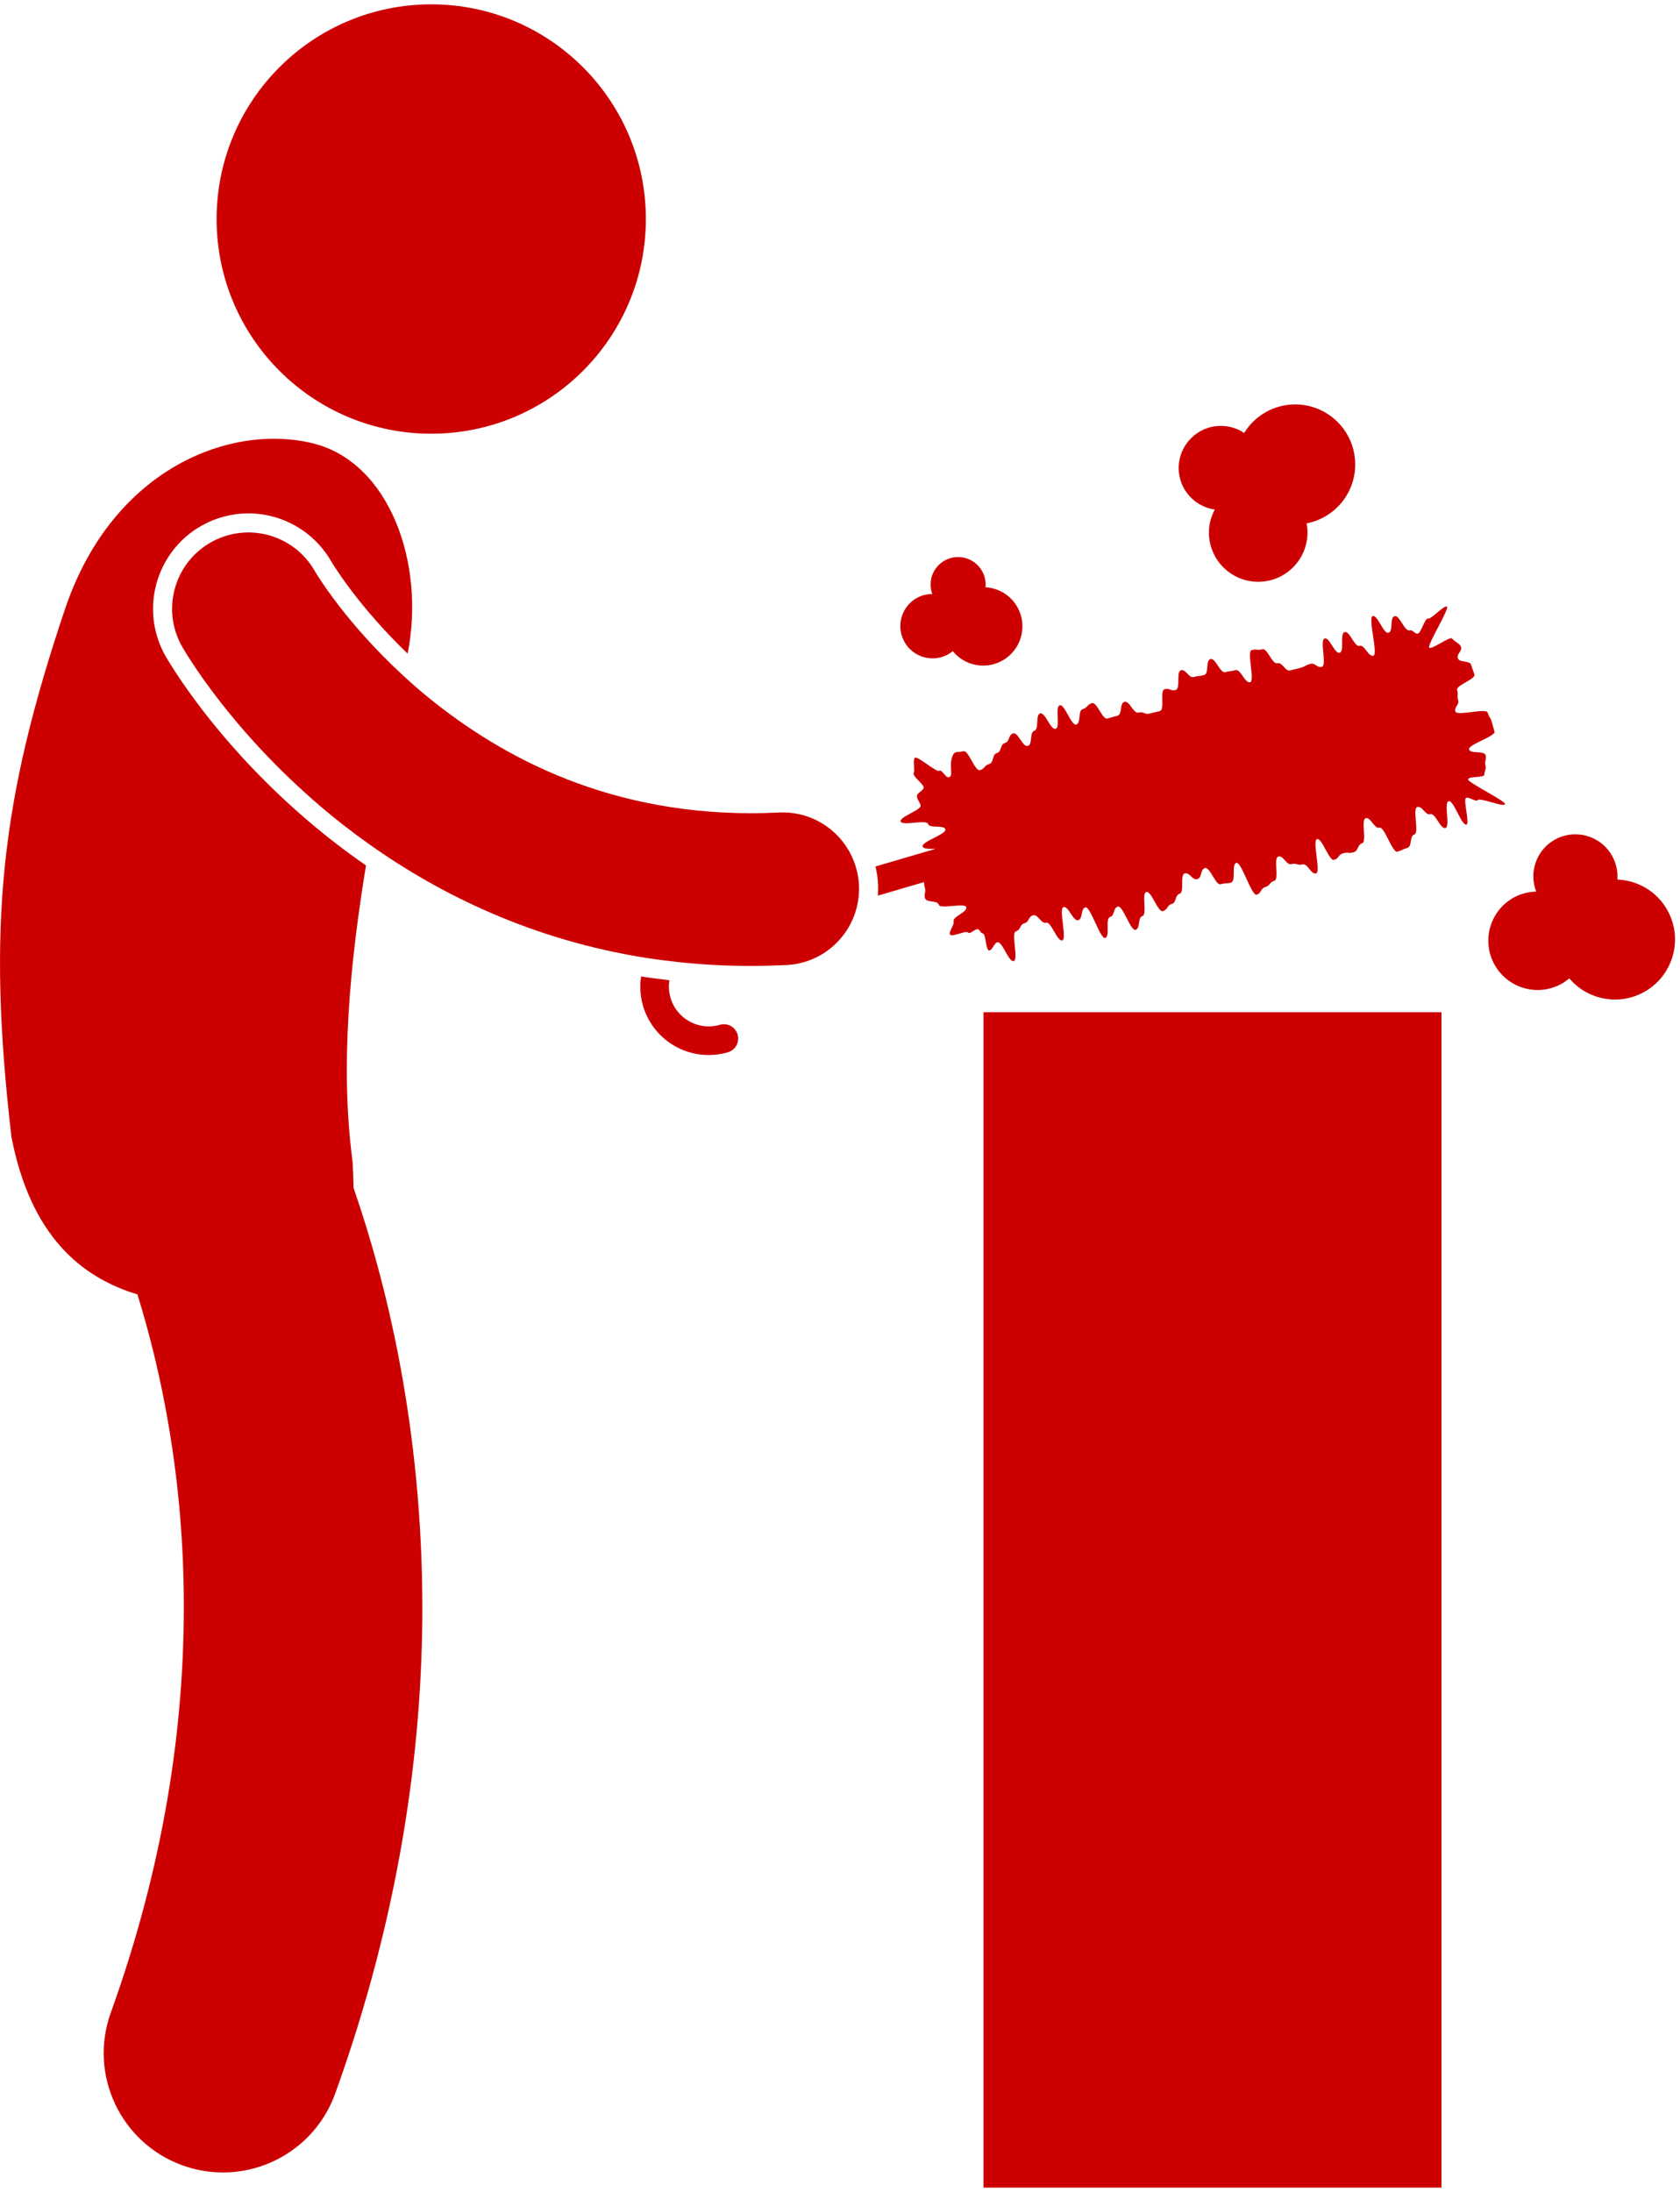
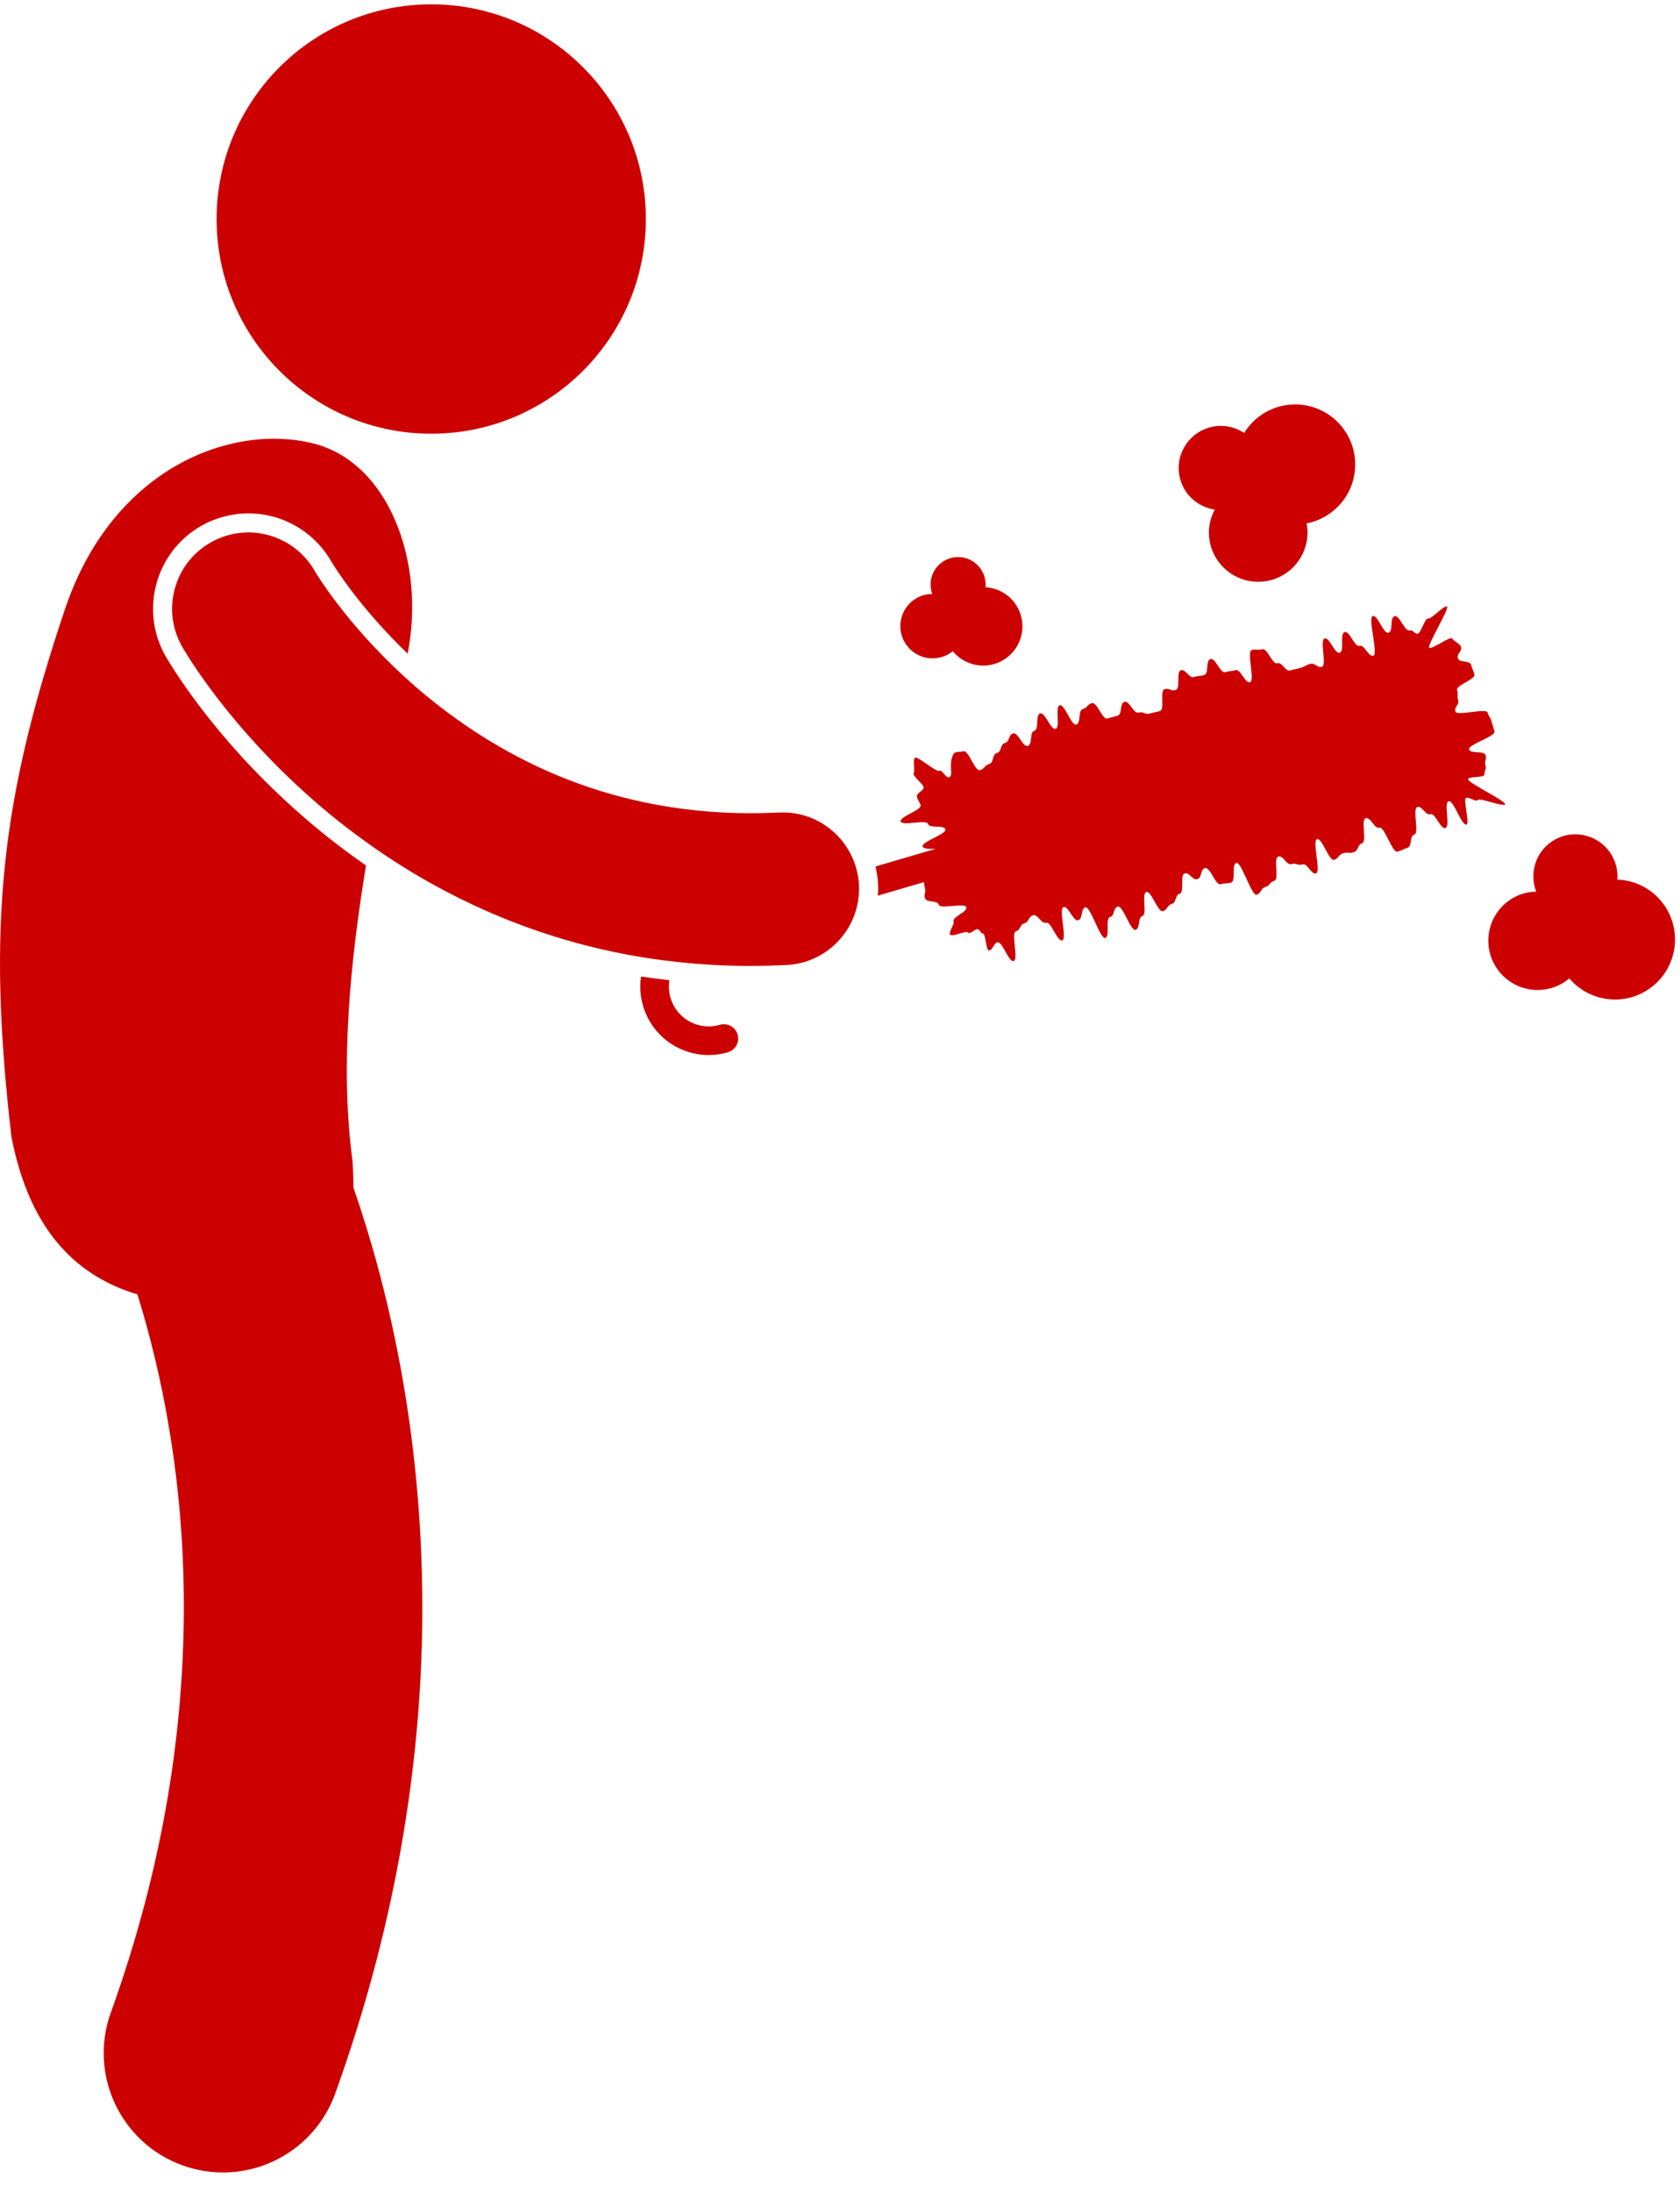
<svg xmlns="http://www.w3.org/2000/svg" version="1.1" x="0px" y="0px" width="46" height="60" viewBox="0 0 264 343" enable-background="new 0 0 264 343" xml:space="preserve">
  <g id="hintergrund" display="none">
    <linearGradient id="SVGID_1_" gradientUnits="userSpaceOnUse" x1="134.667" y1="175.333" x2="1134.667" y2="175.333">
      <stop offset="0" style="stop-color:#FFFFFF" />
      <stop offset="1" style="stop-color:#CC0000" />
    </linearGradient>
    <path display="inline" fill="url(#SVGID_1_)" d="M1134.667,391.318c0,18.786-15.229,34.016-34.016,34.016H168.683   c-18.786,0-34.016-15.229-34.016-34.016V-40.651c0-18.786,15.229-34.016,34.016-34.016h931.968   c18.786,0,34.016,15.229,34.016,34.016V391.318z" />
  </g>
  <g id="staubsauger" display="none">
    <g display="inline">
      <circle fill="#CC0000" cx="38.413" cy="467.853" r="22.148" />
      <path fill="#CC0000" d="M258.478,219.486c14.215,12.057,35.512,10.309,47.569-3.904c12.055-14.217,10.306-35.512-3.906-47.568    c-14.214-12.059-35.511-10.309-47.569,3.904C242.517,186.134,244.265,207.431,258.478,219.486z" />
-       <path fill="#CC0000" d="M255.621,341.958c0.016-0.51,0.031-1.025,0.038-1.564c-0.12-1.926-0.161-3.873-0.164-5.832    c-1.233-1.225-2.426-2.479-3.568-3.764c-2.975-3.355-5.624-6.92-7.948-10.672c-0.258-0.414-0.53-0.822-0.779-1.242    c-7.824-13.119-11.796-28.26-11.806-44.99c0.023-14.205,2.922-24.844,3.806-27.764l0.007-0.021l0.041-0.137    c1.994-6.242,7.736-10.436,14.289-10.436c1.546,0,3.084,0.242,4.57,0.715c7.86,2.51,12.225,10.953,9.731,18.82    c-0.076,0.275-0.164,0.572-0.267,0.984c-0.211,0.801-0.527,2.109-0.861,3.875c-0.598,3.145-1.31,8.121-1.31,13.963    c0,3.918,0.337,8.777,1.477,13.975c2.274-8.588,4.69-16.65,6.654-23.678c5.532-14.605,1.082-32.82-11.821-36.881    c-12.903-4.055-32.47,1.617-41.853,23.021c-11.39,26.406-15.55,44.832-15.228,72.428c-6.174,2.227-11.533,5.312-15.984,9.184    c-9.802,8.494-14.898,20.66-14.863,34.121c0.014,18.248-5.42,38.168-14.138,55.246c-8.686,17.094-20.705,31.283-33.11,38.367    c-3.704,2.127-6.956,3.635-9.801,4.691c1.962-12.996,4.604-56.133-46.817-56.133c0,0-6.646,6.646-14.028,6.646    c-7.381,0-51.886,0-51.886,0v53.156h11.471c0-0.062-0.005-0.121-0.005-0.186c0-14.881,12.065-26.947,26.946-26.947    c14.885,0,26.948,12.066,26.948,26.947c0,0.064-0.004,0.123-0.004,0.186h4.988v9.227h37.283v-2.191    c5.352-0.896,11.726-3.197,19.383-7.59c14.6-8.422,27.333-23.861,36.651-42.086c9.287-18.242,15.106-39.324,15.12-59.334    c0.035-11.283,4.035-20.559,11.769-27.332c2.879-2.506,6.324-4.674,10.338-6.412c0.009,0.186,0.012,0.361,0.021,0.549    c0.762,6.158,2.402,10.988,4.652,14.787c-0.807,7.83-2.229,18.178-4.729,29.783c-5.208,24.434-15.326,54.227-33.263,77.826    c-6.251,8.258-4.621,20.02,3.636,26.271c8.26,6.25,20.022,4.621,26.272-3.637c21.323-28.281,32.556-60.492,38.823-87.262    c2.574,9.176,4.267,19.6,4.27,31.178c-0.008,12.674-2.01,26.807-7.304,42.521c-3.312,9.812,1.962,20.451,11.779,23.762    c1.986,0.67,4.007,0.988,5.994,0.988c7.826,0,15.127-4.936,17.767-12.766c6.579-19.488,9.274-37.828,9.268-54.506    c0.004-31.756-9.687-57.184-19.339-74.533C257.692,345.412,256.652,343.648,255.621,341.958z" />
      <path fill="#CC0000" d="M458.72,471.833h-21.294l-97.94-94.084c0.244-1.988-0.344-4.059-1.836-5.615l-24.225-25.248    c-0.128,0.553-0.277,1.107-0.471,1.654c-0.319,0.906-0.729,1.762-1.2,2.568c-1.563,2.682-3.909,4.787-6.68,6.064    c-0.586,0.271-1.188,0.51-1.808,0.703l23.603,24.602c1.747,1.82,4.246,2.447,6.537,1.914l91.027,87.441h-16.995    c-4.275,0-7.741,3.467-7.741,7.74v1.453c0,4.273,3.466,7.738,7.741,7.738h51.282c4.275,0,7.74-3.465,7.74-7.738v-1.453    C466.46,475.3,462.996,471.833,458.72,471.833z" />
      <path fill="#CC0000" d="M309.502,348.945c0.227-0.451,0.448-0.908,0.621-1.4c0.396-1.125,0.609-2.27,0.665-3.406    c0.253-5.162-2.872-10.094-7.995-11.898c-19.807-7.053-30.199-16.938-36.404-27.195c-2.192-3.656-3.827-7.443-5.034-11.236    c-2.186-6.861-2.957-13.746-2.954-19.914c0-5.844,0.683-10.963,1.359-14.523c0.338-1.777,0.669-3.168,0.903-4.061    c0.114-0.451,0.208-0.775,0.263-0.965c0.025-0.096,0.045-0.154,0.054-0.18l-0.001-0.002c1.995-6.305-1.484-13.039-7.787-15.055    c-6.315-2.018-13.069,1.463-15.088,7.777c-0.227,0.771-3.684,11.617-3.707,27.008c0.003,12.523,2.349,28.309,11.384,43.461    c0.688,1.162,1.43,2.311,2.196,3.453c2.19,3.26,4.715,6.443,7.583,9.512c0.571,0.609,1.157,1.213,1.754,1.811    c9.127,9.16,21.458,17.148,37.504,22.748c1.319,0.465,2.664,0.686,3.988,0.686c0.694,0,1.377-0.074,2.054-0.193    c0.627-0.109,1.24-0.273,1.837-0.479C305.587,353.896,308.06,351.814,309.502,348.945z" />
    </g>
  </g>
  <g id="staubwedel">
    <g>
      <g>
        <circle fill="#CC0000" cx="67.765" cy="33.735" r="33.727" />
        <path fill="#CC0000" d="M55.406,181.822c-2.003-14.935-0.393-31.311,2.109-46.535c-3.307-2.284-6.276-4.598-8.896-6.829     c-13.459-11.441-20.647-22.736-22.53-25.925l-0.013-0.023l-0.067-0.117c-4.089-7.186-1.573-16.362,5.609-20.45     c2.263-1.286,4.821-1.965,7.408-1.965c5.383,0,10.381,2.902,13.042,7.574c0.186,0.303,0.389,0.634,0.683,1.077     c0.875,1.33,1.854,2.697,2.914,4.065c1.864,2.414,4.678,5.75,8.391,9.319c2.825-14.239-2.871-30.041-14.836-33.025     c-12.799-3.189-31.354,3.76-38.901,25.715c-10.205,30.247-12.397,49.936-8.52,83.245c3.011,15.483,10.898,22.049,19.794,24.725     c3.7,11.906,7.315,28.763,7.294,49.139c-0.007,18.507-2.927,39.96-11.478,63.705c-3.508,9.736,1.541,20.479,11.276,23.988     c2.099,0.756,4.244,1.114,6.353,1.114c7.68,0.002,14.882-4.752,17.635-12.394c10.096-28.001,13.703-53.941,13.696-76.414     c-0.032-28.124-5.557-50.711-10.815-65.874C55.54,184.653,55.493,183.291,55.406,181.822z" />
        <path fill="#CC0000" d="M230.703,121.743c0.123-0.504,2.563-0.196,2.551-0.727c-0.012-0.513,0.333-0.904,0.182-1.42     c-0.223-0.756,0.225-0.887,0.003-1.642c-0.221-0.76-2.36-0.131-2.583-0.891c-0.223-0.757,4.211-2.057,3.988-2.813     s-0.205-0.763-0.427-1.521c-0.223-0.76-0.425-0.701-0.646-1.459c-0.223-0.759-4.841,0.594-5.064-0.164     c-0.223-0.761,0.656-1.019,0.431-1.778c-0.22-0.755,0.062-0.837-0.159-1.595c-0.224-0.759,2.935-1.687,2.712-2.446     c-0.224-0.761-0.288-0.743-0.511-1.503c-0.225-0.764-1.855-0.286-2.078-1.051c-0.223-0.763,0.701-1.033,0.477-1.798     c-0.149-0.515-1.11-0.851-1.376-1.288c-0.275-0.454-3.23,1.789-3.604,1.432c-0.381-0.363,3.239-6.211,2.781-6.463     c-0.459-0.249-2.465,2.018-2.974,1.895c-0.504-0.123-1.119,2.363-1.649,2.373c-0.512,0.014-0.723-0.672-1.239-0.52     c-0.791,0.231-1.581-2.468-2.373-2.237c-0.792,0.232-0.163,2.375-0.955,2.609c-0.789,0.229-1.692-2.857-2.481-2.627     c-0.789,0.231,0.901,6.001,0.111,6.232c-0.791,0.231-1.382-1.787-2.173-1.556c-0.792,0.231-1.56-2.393-2.352-2.16     c-0.791,0.233,0.023,3.011-0.771,3.244c-0.791,0.231-1.582-2.472-2.372-2.24c-0.791,0.231,0.378,4.217-0.413,4.448     c-0.789,0.233-1.058-0.685-1.848-0.452c-0.79,0.23-0.744,0.388-1.531,0.619s-0.805,0.176-1.596,0.407     c-0.788,0.23-1.254-1.362-2.044-1.131c-0.791,0.231-1.57-2.436-2.361-2.203c-0.791,0.232-0.883-0.087-1.675,0.145     s0.55,4.809-0.242,5.041c-0.793,0.232-1.486-2.13-2.28-1.898c-0.791,0.231-0.836,0.079-1.628,0.31     c-0.791,0.231-1.529-2.287-2.321-2.055c-0.79,0.233-0.191,2.277-0.982,2.509c-0.792,0.231-0.834,0.085-1.625,0.316     c-0.791,0.234-1.24-1.291-2.03-1.06c-0.792,0.23-0.022,2.86-0.815,3.094c-0.795,0.232-0.966-0.354-1.758-0.119     c-0.792,0.231,0.076,3.194-0.716,3.427c-0.792,0.231-0.814,0.161-1.606,0.392c-0.792,0.232-0.97-0.377-1.764-0.146     c-0.792,0.23-1.423-1.92-2.218-1.689c-0.793,0.233-0.291,1.944-1.085,2.177c-0.792,0.232-0.799,0.206-1.593,0.438     c-0.792,0.234-1.635-2.642-2.428-2.41c-0.795,0.234-0.658,0.703-1.451,0.935c-0.794,0.234-0.221,2.19-1.013,2.422     c-0.791,0.233-1.81-3.25-2.601-3.018c-0.791,0.23,0.155,3.462-0.636,3.693c-0.795,0.231-1.64-2.65-2.434-2.418     c-0.793,0.231-0.128,2.5-0.922,2.732c-0.793,0.232-0.232,2.143-1.026,2.374c-0.797,0.234-1.508-2.193-2.303-1.962     c-0.795,0.234-0.492,1.269-1.287,1.501c-0.793,0.232-0.469,1.346-1.265,1.578c-0.791,0.233-0.422,1.493-1.213,1.727     c-0.795,0.233-0.65,0.729-1.447,0.963c-0.797,0.234-1.805-3.209-2.603-2.975c-0.799,0.234-1.338-0.117-1.666,0.648     c-0.705,1.65,0.19,3.205-0.61,3.439c-0.517,0.152-1.077-1.276-1.514-1.008c-0.453,0.273-3.476-2.42-3.834-2.047     c-0.362,0.381,0.061,1.957-0.188,2.416c-0.251,0.457,1.69,1.804,1.566,2.313c-0.123,0.504-1.063,0.773-1.05,1.304     c0.012,0.512,0.426,0.896,0.576,1.411c0.223,0.756-3.356,1.804-3.134,2.56c0.224,0.76,4.074-0.369,4.296,0.39     c0.222,0.758,2.504,0.09,2.725,0.846c0.223,0.757-3.786,1.932-3.563,2.689c0.138,0.469,1.194,0.354,2.04,0.374l-9.457,2.771     c0.214,0.895,0.354,1.818,0.4,2.77c0.03,0.612,0.011,1.214-0.031,1.811l7.26-2.127c0.009,0.241-0.003,0.451,0.126,0.892     c0.224,0.761-0.192,0.883,0.03,1.642c0.224,0.762,1.943,0.258,2.164,1.02c0.225,0.765,4.093-0.369,4.316,0.396     c0.224,0.762-2.213,1.476-1.989,2.24c0.151,0.515-0.824,1.619-0.557,2.058c0.275,0.452,2.442-0.684,2.818-0.327     c0.381,0.363,1.164-0.733,1.623-0.483c0.458,0.252,0.2,0.506,0.711,0.63c0.503,0.123,0.454,2.688,0.983,2.676     c0.513-0.014,0.766-1.136,1.281-1.287c0.792-0.232,1.792,3.18,2.583,2.948c0.791-0.231-0.442-4.439,0.348-4.671     c0.789-0.231,0.554-1.034,1.342-1.265c0.791-0.231,0.559-1.017,1.348-1.249c0.792-0.232,1.266,1.393,2.059,1.161     c0.791-0.231,1.74,3.01,2.532,2.776c0.792-0.232-0.604-4.995,0.188-5.228c0.791-0.231,1.529,2.29,2.32,2.059     c0.791-0.233,0.334-1.786,1.124-2.018c0.791-0.231,2.335,5.039,3.125,4.809c0.789-0.231-0.04-3.056,0.75-3.289     c0.79-0.229,0.442-1.411,1.232-1.643c0.789-0.231,1.995,3.885,2.785,3.651c0.789-0.229,0.29-1.936,1.08-2.166     c0.791-0.232-0.179-3.541,0.611-3.773c0.792-0.232,1.809,3.233,2.599,3.002c0.794-0.231,0.602-0.893,1.393-1.126     c0.792-0.232,0.458-1.377,1.249-1.608c0.792-0.232-0.006-2.958,0.786-3.189c0.791-0.231,1.189,1.128,1.98,0.896     c0.791-0.231,0.417-1.507,1.208-1.738c0.792-0.232,1.671,2.77,2.463,2.539c0.792-0.233,0.851-0.031,1.646-0.262     c0.792-0.234,0.021-2.864,0.815-3.098c0.792-0.232,2.396,5.238,3.187,5.006c0.792-0.233,0.576-0.972,1.368-1.203     c0.792-0.231,0.639-0.758,1.43-0.989c0.793-0.231-0.185-3.575,0.609-3.808s1.278,1.424,2.072,1.192     c0.792-0.231,0.941,0.278,1.735,0.047c0.793-0.233,1.342,1.643,2.137,1.411c0.794-0.233-0.646-5.149,0.147-5.382     c0.794-0.234,1.885,3.49,2.677,3.259c0.792-0.232,0.624-0.807,1.415-1.036c0.789-0.232,0.878,0.067,1.669-0.164     c0.794-0.231,0.521-1.163,1.316-1.397c0.792-0.231-0.227-3.713,0.567-3.944c0.792-0.234,1.364,1.719,2.158,1.487     c0.796-0.232,2.035,4.001,2.832,3.769c0.793-0.233,0.756-0.361,1.552-0.596c0.793-0.232,0.313-1.872,1.11-2.106     c0.791-0.231-0.337-4.08,0.454-4.312c0.797-0.234,1.265,1.357,2.059,1.126c0.8-0.234,1.572,2.401,2.369,2.167     c0.799-0.234-0.296-3.974,0.504-4.208c0.799-0.234,2.009,3.897,2.81,3.664c0.516-0.15-0.535-3.901-0.096-4.167     c0.451-0.275,1.529,0.688,1.886,0.314c0.363-0.382,4.009,1.131,4.261,0.672C236.755,125.217,230.578,122.253,230.703,121.743z" />
        <path fill="#CC0000" d="M113.123,160.321c-0.59,0.17-1.181,0.251-1.766,0.253c-2.695-0.002-5.198-1.772-5.989-4.49     c-0.174-0.593-0.254-1.183-0.257-1.761c0.001-0.339,0.028-0.674,0.083-1.001c-1.503-0.176-2.996-0.365-4.451-0.598     c-0.08,0.525-0.129,1.058-0.129,1.599c0,1.004,0.142,2.021,0.435,3.026c1.379,4.683,5.654,7.723,10.308,7.721     c0.012,0,0.022,0,0.033,0c0.988,0,1.997-0.14,2.99-0.432c1.194-0.347,1.877-1.597,1.531-2.787     C115.562,160.658,114.316,159.974,113.123,160.321z" />
        <path fill="#CC0000" d="M122.417,126.973c-1.522,0.073-3.004,0.111-4.453,0.111c-23.52-0.032-40.339-9.481-51.887-19.207     c-0.987-0.838-1.914-1.672-2.815-2.504c-4.323-3.994-7.667-7.865-9.966-10.844c-1.392-1.796-2.405-3.272-3.045-4.247     c-0.321-0.483-0.546-0.847-0.676-1.06c-0.053-0.086-0.09-0.149-0.111-0.186v-0.002c-3.279-5.754-10.602-7.763-16.36-4.488     c-5.757,3.279-7.765,10.604-4.489,16.36c0.47,0.788,7.401,12.899,21.948,25.267c2.29,1.95,4.809,3.903,7.504,5.817     c11.129,7.896,25.686,15.04,43.567,17.834c1.585,0.247,3.203,0.453,4.84,0.629c3.666,0.397,7.456,0.619,11.38,0.619     c0.039,0,0.072,0,0.11,0c1.859,0,3.731-0.051,5.623-0.14c5.738-0.281,10.329-4.55,11.239-9.992     c0.141-0.834,0.199-1.693,0.157-2.574c-0.035-0.711-0.143-1.401-0.294-2.073C133.426,130.722,128.322,126.684,122.417,126.973z" />
      </g>
      <g>
-         <rect x="154.551" y="158.342" fill="#CC0000" width="71.964" height="184.659" />
        <path fill="#CC0000" d="M203.528,62.861c-3.391,0-6.357,1.795-8.019,4.483c-1.049-0.7-2.308-1.11-3.663-1.11     c-3.658,0-6.623,2.965-6.623,6.622c0,3.332,2.469,6.061,5.67,6.526c-0.57,1.08-0.922,2.29-0.922,3.594     c0,4.279,3.468,7.748,7.747,7.748s7.746-3.468,7.746-7.748c0-0.487-0.056-0.961-0.144-1.424c4.352-0.837,7.64-4.662,7.64-9.259     C212.96,67.086,208.737,62.861,203.528,62.861z" />
        <path fill="#CC0000" d="M154.864,91.583c0.08-0.824-0.074-1.681-0.496-2.466c-1.133-2.105-3.76-2.895-5.867-1.76     c-1.917,1.031-2.725,3.298-2.001,5.288c-0.798,0.006-1.604,0.177-2.356,0.581c-2.462,1.327-3.385,4.399-2.06,6.864     c1.326,2.464,4.397,3.386,6.862,2.06c0.281-0.15,0.538-0.331,0.778-0.524c1.833,2.244,5.05,2.955,7.697,1.531     c3-1.614,4.125-5.355,2.51-8.355C158.879,92.848,156.927,91.709,154.864,91.583z" />
        <path fill="#CC0000" d="M262,142.284c-1.666-2.953-4.687-4.654-7.843-4.781c0.093-1.259-0.169-2.556-0.835-3.736     c-1.796-3.186-5.836-4.312-9.022-2.515c-2.899,1.637-4.065,5.127-2.898,8.145c-1.219,0.034-2.448,0.321-3.584,0.962     c-3.726,2.103-5.043,6.826-2.94,10.555c2.102,3.725,6.827,5.042,10.553,2.939c0.424-0.24,0.809-0.522,1.17-0.823     c2.868,3.377,7.813,4.364,11.817,2.106C262.955,152.576,264.559,146.821,262,142.284z" />
      </g>
    </g>
  </g>
  <g id="fensterputzer" display="none">
    <g display="inline">
      <g>
        <path fill="#CC0000" d="M316.574,43.067c-32.527,8.057-32.479,30.979-14.491,63.958c0.398,0.729,0.797,1.42,1.196,2.09     c2.842-8.991,4.315-19.293,4.321-30.843c0-0.808-0.009-1.643-0.02-2.495c-0.135-8.252,6.481-15.085,14.748-15.224h0.237     c8.134,0,14.859,6.616,14.992,14.749c0.015,0.988,0.026,1.979,0.026,2.974c0.008,18.236-2.965,34.5-8.829,48.497     c9.442,2.023,18.42,3.961,25.792,22.974C369.271,187.714,371.038,29.576,316.574,43.067z" />
        <circle fill="#CC0000" cx="229.101" cy="110.01" r="33.721" />
        <path fill="#CC0000" d="M334.559,75.354c-0.107-6.621-5.561-11.903-12.181-11.799c-6.624,0.107-11.905,5.56-11.799,12.183     c0.012,0.866,0.021,1.714,0.021,2.539c-0.009,14.031-2.048,25.163-5.211,34.126c-1.223,3.467-2.608,6.619-4.118,9.472     c-8.116,15.263-19.918,22.997-30.182,27.295c-5.101,2.112-9.742,3.274-13,3.884c-1.633,0.304-2.915,0.475-3.732,0.562     c-0.411,0.047-0.704,0.07-0.865,0.082c-0.06,0.006-0.101,0.009-0.123,0.011c-0.003,0.001-0.004,0.001-0.004,0.001     c-0.007,0-0.013,0-0.016,0l0,0c-0.237,0.012-0.466,0.046-0.7,0.07h-7.771h-42.445c-0.529,0-1.045,0.048-1.556,0.117     c-1.565-0.083-3.172,0.141-4.739,0.711v-0.004c-1.747,0.609-14.083,5.692-26.055,22.46     c-12.004,16.741-23.356,44.697-24.893,89.939c-0.229,6.62,4.951,12.172,11.57,12.401c0.14,0.005,0.28,0.008,0.418,0.008     c6.434,0,11.758-5.1,11.982-11.58c1.462-41.696,11.644-64.516,20.423-76.811c0.426-0.594,0.846-1.145,1.266-1.692v50.166v28.391     V396.8c0,10.239,8.298,18.533,18.533,18.533c10.235,0,18.534-8.294,18.534-18.533V279.47h6.95V396.8     c0,10.239,8.298,18.533,18.533,18.533c10.235,0,18.534-8.294,18.534-18.533V267.885v-28.391V177.45v-3.133     c6.716-2.047,14.747-5.354,22.946-10.722c10.003-6.579,20.149-16.423,27.585-30.494c1.179-2.224,2.28-4.561,3.313-6.987     c5.497-12.92,8.815-28.745,8.807-47.838C334.585,77.294,334.574,76.32,334.559,75.354z" />
      </g>
      <path fill="#CC0000" d="M374.925,371.283l6.497,10.143c0.841,1.313,2.631,1.668,3.999,0.792c1.364-0.875,1.791-2.649,0.95-3.96    l-10.949-17.094l1.632-33.297c2.638-0.074,4.757-2.226,4.757-4.884c0-2.702-2.192-4.896-4.895-4.896h-75.403    c-2.704,0-4.896,2.193-4.896,4.896c0,2.658,2.119,4.81,4.756,4.884l4.18,85.207h67.321L374.925,371.283z" />
      <g>
        <path fill="#CC0000" d="M555.797,17.432c-0.708-0.707-1.647-1.096-2.651-1.096H418.242c-0.003,0-0.005-0.001-0.008-0.001     c-0.002,0-0.004,0.001-0.007,0.001H283.34c-0.005,0-0.01-0.002-0.015-0.002s-0.01,0.002-0.015,0.002H148.412     c-0.987,0-1.952,0.398-2.648,1.096c-0.698,0.697-1.096,1.662-1.096,2.648v74.953c0,2.07,1.678,3.748,3.745,3.748     c2.071,0,3.749-1.677,3.749-3.748V23.829h127.416v17.238c0,2.072,1.678,3.75,3.75,3.75c2.068,0,3.746-1.678,3.746-3.75V23.829     h127.417v172.386l-119.169,0.002c-2.071,0-3.749,1.678-3.749,3.746c0,2.07,1.677,3.747,3.749,3.747h122.902     c0.005,0,0.009,0.002,0.014,0.002c0.006,0,0.01-0.002,0.016-0.002h134.896c1.003,0,1.943-0.389,2.651-1.096     c0.708-0.709,1.097-1.65,1.097-2.651V20.08C556.894,19.081,556.505,18.141,555.797,17.432z M549.397,196.213l-127.416,0.001     V23.829h127.416V196.213z" />
        <path fill="#CC0000" d="M463.205,113.018c0.385,0,0.769-0.146,1.06-0.438l26.232-26.233c0.586-0.585,0.586-1.532,0-2.118     c-0.583-0.585-1.535-0.585-2.121,0l-26.232,26.233c-0.585,0.585-0.585,1.532,0,2.118     C462.437,112.872,462.823,113.018,463.205,113.018z" />
        <path fill="#CC0000" d="M503.742,99.594l-26.23,26.233c-0.587,0.585-0.587,1.534,0,2.12c0.291,0.293,0.675,0.439,1.058,0.439     c0.385,0,0.769-0.146,1.062-0.439l26.231-26.231c0.585-0.585,0.585-1.534,0-2.122C505.277,99.009,504.329,99.009,503.742,99.594z     " />
        <path fill="#CC0000" d="M453.463,139.252c0.384,0,0.767-0.145,1.062-0.438l62.205-62.209c0.585-0.586,0.585-1.536,0-2.12     c-0.583-0.586-1.534-0.586-2.12,0l-62.209,62.206c-0.584,0.587-0.584,1.537,0,2.123     C452.694,139.107,453.079,139.252,453.463,139.252z" />
      </g>
    </g>
  </g>
  <g id="entsorger" display="none">
    <path display="inline" fill="#CC0000" d="M342.913,276.748c-4.099-0.61-7.916,2.218-8.524,6.316L316.95,400.325h-50.837   l-17.44-117.261c-0.609-4.099-4.427-6.927-8.523-6.316c-4.1,0.609-6.927,4.428-6.317,8.524l18.392,123.658   c0.545,3.674,3.707,6.403,7.42,6.403h63.776c3.715,0,6.872-2.729,7.42-6.403l18.388-123.658   C349.838,281.172,347.009,277.355,342.913,276.748z" />
    <g display="inline">
      <circle fill="#CC0000" cx="217.984" cy="111.093" r="33.752" />
-       <path fill="#CC0000" d="M200.115,260.294c-1.18-8.803-1.092-18.108-0.321-27.385c-6.521-5.547-12.138-12.043-16.777-19.429    c-10.84-17.341-13.085-33.608-13.551-39.798l-0.013-0.193c-0.424-8.395,5.965-15.456,14.226-15.866    c0.256-0.013,0.514-0.019,0.767-0.019c7.953,0,14.526,6.223,14.963,14.174c0.022,0.236,0.045,0.463,0.08,0.784    c0.119,1.052,0.285,2.172,0.5,3.312c0.507,2.741,1.521,7.017,3.472,11.88c0.781,1.929,1.667,3.763,2.601,5.552    c0.706-3.476,1.388-6.813,1.999-9.932c4.307-14.933-1.325-32.808-14.135-36c-12.808-3.192-31.377,3.763-38.93,25.734    c-10.212,30.27-12.406,49.973-8.526,83.307c2.928,15.062,10.465,21.696,19.059,24.516c2.49,7.861,7.062,25.673,7.056,49.912    c-0.003,17.197-2.282,37.614-9.217,60.23c-3.038,9.901,2.529,20.391,12.431,23.429c1.833,0.562,3.686,0.831,5.508,0.831    c8.025,0,15.449-5.191,17.926-13.262c8.126-26.481,10.866-50.711,10.866-71.229c-0.018-32.11-6.64-55.1-9.844-64.378    C200.292,264.62,200.25,262.58,200.115,260.294z" />
      <path fill="#CC0000" d="M310.123,265.141c-9.395-15.768-20.629-19.471-30.173-24.215c-0.002,0.096,0.007,0.188,0.004,0.283    c-0.203,5.132-2.929,9.55-6.958,12.1c-0.01,0.052-0.014,0.105-0.023,0.157c-1.592,7.96-31.844,61.565,7.43,68.464    C319.676,328.83,324.983,290.087,310.123,265.141z" />
      <path fill="#CC0000" d="M264.966,252.632c3.104,0,5.945-1.195,8.087-3.155c2.283-2.089,3.77-5.048,3.901-8.383    c0.023-0.608-0.014-1.202-0.078-1.788c-0.639-5.812-5.436-10.438-11.451-10.671c-17.658-0.706-30.259-4.836-39.601-10.272    c-9.834-5.749-16.312-13.152-20.683-20.482c-1.824-3.058-3.29-6.104-4.465-9.012c-1.972-4.905-3.062-9.338-3.635-12.44    c-0.292-1.551-0.451-2.767-0.538-3.542c-0.041-0.385-0.066-0.66-0.076-0.814c-0.008-0.059-0.01-0.1-0.012-0.119v-0.004l0,0    c-0.001-0.006-0.002-0.006-0.002-0.006l0,0c-0.363-6.591-5.985-11.656-12.585-11.325c-6.622,0.332-11.72,5.967-11.387,12.59    c0.108,1.149,0.964,19.236,13.117,38.678c3.687,5.868,8.478,11.833,14.572,17.31c3.961,3.562,8.469,6.92,13.596,9.905    c13.001,7.6,29.785,12.721,50.767,13.521C264.651,252.628,264.809,252.632,264.966,252.632z" />
    </g>
  </g>
  <g id="sucher" display="none">
    <path display="inline" fill="#CC0000" d="M234.83,165.89l29.67-10.827c0.843-0.308,1.698-0.506,2.552-0.621   c1.356-0.556,2.839-0.87,4.4-0.87h57.897c1.001,0,1.971,0.141,2.898,0.381c25.97,4.033,52.809,37.164,58.052,43.937   c2.607,3.372,3.231,7.876,1.633,11.828l-14.707,36.399l-1.794,4.44l-3.519,8.693c-1.038,2.514-2.845,4.466-5.028,5.745   c-1.012,0.592-2.101,1.03-3.24,1.309c-0.917,0.223-1.858,0.366-2.814,0.366c-1.493,0-3.015-0.281-4.488-0.875   c-0.101-0.041-0.197-0.097-0.298-0.141c0,0-0.927-0.202-2.098-1.092c-1.171-0.891-1.733-1.569-2.389-2.389l-1.112-1.531   c-0.573-1.004-1.001-2.081-1.268-3.205c-0.554-2.335-0.423-4.855,0.542-7.25l17.322-42.871   c-7.362-8.576-17.205-18.165-26.108-24.095v64.438h-0.002v29.802v119.342c0,10.236-8.297,18.528-18.528,18.528   c-10.233,0-18.53-8.292-18.53-18.528V279.506h-6.947v117.299c0,10.236-8.297,18.528-18.526,18.528   c-10.233,0-18.532-8.292-18.532-18.528v-144.73l0,0v-69.799l-28.737,10.487c-1.331,0.482-2.722,0.726-4.109,0.726   c-1.844,0-3.682-0.425-5.362-1.268c-2.95-1.475-5.159-4.098-6.113-7.253l-19.983-66.112v-0.635h24.86L234.83,165.89z" />
    <rect x="194.363" y="99.916" display="inline" fill="#CC0000" width="34.595" height="14.86" />
    <path display="inline" fill="#CC0000" d="M253.529,116.617c-1.083,0-1.967-0.884-1.967-1.967v-1.06h-20.231v-12.489h20.231v-1.062   c0-1.08,0.884-1.967,1.967-1.967c1.081,0,1.967,0.887,1.967,1.967v14.611C255.496,115.733,254.61,116.617,253.529,116.617z" />
-     <path display="inline" fill="#CC0000" d="M305.536,81.98c-17.72-5.733-36.728,3.981-42.461,21.7   c-5.735,17.72,3.98,36.73,21.701,42.461c17.716,5.734,36.728-3.98,42.46-21.697C332.97,106.724,323.254,87.713,305.536,81.98z    M267.239,121.216c13.892,8.877,36.205,4.715,36.205,4.715C281.492,151.039,267.239,121.216,267.239,121.216z" />
    <path display="inline" fill="#CC0000" d="M148.601,98.385v-1.764c0-1.082-0.888-1.967-1.967-1.967   c-1.083,0-1.967,0.885-1.967,1.967v21.448c0,1.083,0.884,1.967,1.967,1.967c1.079,0,1.967-0.884,1.967-1.967v-1.762h43.514V98.385   H148.601z M185.746,102.822h-33.217v-1.375h33.217V102.822z" />
  </g>
</svg>